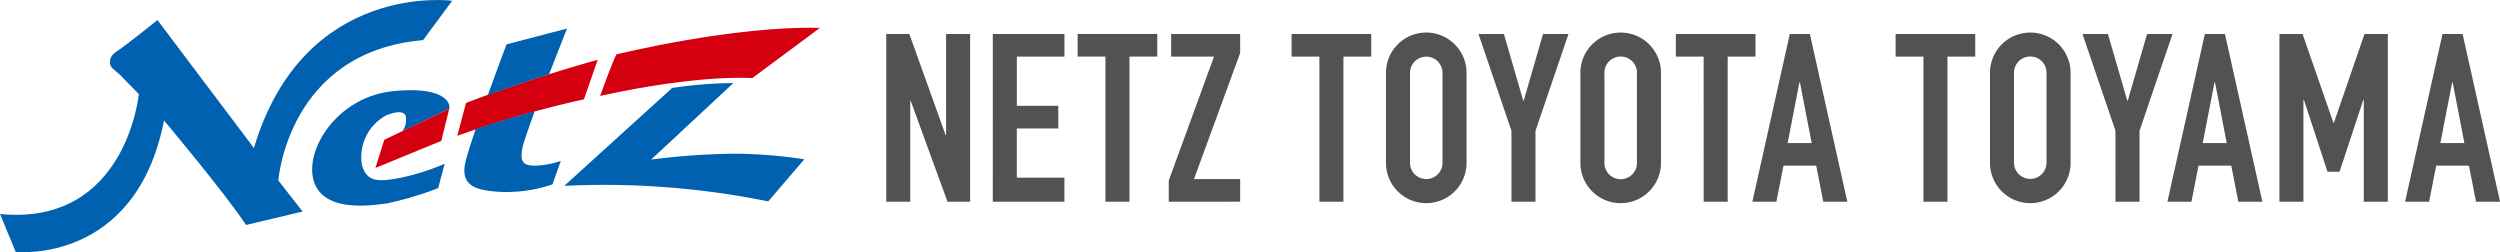
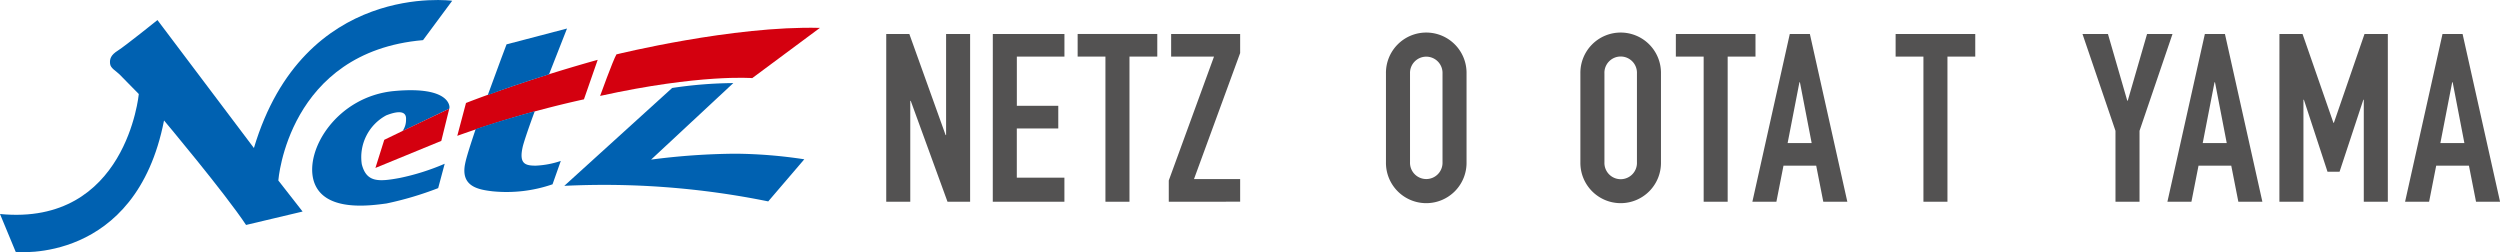
<svg xmlns="http://www.w3.org/2000/svg" width="211.724" height="21.36" viewBox="0 0 211.724 21.36">
  <g transform="translate(-194.173 -296.446)">
    <g transform="translate(269.228 299.203)">
      <path d="M302.169,300.585h1.956l3.072,8.56h.041v-8.56h2.035v14.208h-1.915l-3.113-8.541h-.04v8.541h-2.036Z" transform="translate(-302.169 -300.465)" fill="#535252" />
      <path d="M315.156,300.585h6.066V302.5h-4.031v4.171H320.7v1.917h-3.512v4.168h4.031v2.036h-6.066Z" transform="translate(-306.13 -300.465)" fill="#535252" />
      <path d="M327.848,302.5h-2.354v-1.915h6.745V302.5h-2.355v12.293h-2.036Z" transform="translate(-309.284 -300.465)" fill="#535252" />
      <path d="M336.6,312.994l3.831-10.494H336.8v-1.915h5.845V302.2l-3.909,10.673h3.909v1.917H336.6Z" transform="translate(-312.672 -300.465)" fill="#535252" />
-       <path d="M353.92,302.5h-2.355v-1.915h6.745V302.5h-2.355v12.293H353.92Z" transform="translate(-317.236 -300.465)" fill="#535252" />
      <path d="M363.065,303.884a3.413,3.413,0,1,1,6.825,0v7.506a3.413,3.413,0,1,1-6.825,0Zm2.038,7.506a1.377,1.377,0,1,0,2.752,0v-7.506a1.377,1.377,0,1,0-2.752,0Z" transform="translate(-320.744 -300.413)" fill="#535252" />
-       <path d="M377.133,308.786l-2.793-8.2h2.154l1.636,5.648h.041l1.635-5.648h2.157l-2.794,8.2v6.007h-2.035Z" transform="translate(-324.183 -300.465)" fill="#535252" />
      <path d="M386.758,303.884a3.413,3.413,0,1,1,6.825,0v7.506a3.413,3.413,0,1,1-6.825,0Zm2.037,7.506a1.378,1.378,0,1,0,2.753,0v-7.506a1.378,1.378,0,1,0-2.753,0Z" transform="translate(-327.971 -300.413)" fill="#535252" />
      <path d="M400.746,302.5h-2.355v-1.915h6.745V302.5H402.78v12.293h-2.033Z" transform="translate(-331.519 -300.465)" fill="#535252" />
      <path d="M410.884,300.585h1.7l3.173,14.208h-2.036l-.6-3.052h-2.772l-.6,3.052h-2.034Zm.858,4.091H411.7l-1,5.15h2.037Z" transform="translate(-334.362 -300.465)" fill="#535252" />
      <path d="M427.527,302.5h-2.355v-1.915h6.745V302.5h-2.355v12.293h-2.034Z" transform="translate(-339.688 -300.465)" fill="#535252" />
-       <path d="M436.673,303.884a3.413,3.413,0,1,1,6.825,0v7.506a3.413,3.413,0,1,1-6.825,0Zm2.034,7.506a1.378,1.378,0,1,0,2.755,0v-7.506a1.379,1.379,0,1,0-2.755,0Z" transform="translate(-343.196 -300.413)" fill="#535252" />
      <path d="M450.738,308.786l-2.794-8.2H450.1l1.636,5.648h.042l1.635-5.648h2.155l-2.793,8.2v6.007h-2.036Z" transform="translate(-346.634 -300.465)" fill="#535252" />
      <path d="M461.464,300.585h1.7l3.171,14.208H464.3l-.6-3.052h-2.774l-.6,3.052h-2.034Zm.858,4.091h-.04l-1,5.15h2.035Z" transform="translate(-349.79 -300.465)" fill="#535252" />
      <path d="M471.943,300.585H473.9l2.615,7.522h.04l2.594-7.522h1.974v14.208h-2.036v-8.639h-.038l-2.015,6.1h-1.019l-2-6.1h-.039v8.639h-2.036Z" transform="translate(-353.954 -300.465)" fill="#535252" />
      <path d="M490.424,300.585h1.7l3.174,14.208h-2.035l-.6-3.052h-2.774l-.6,3.052h-2.035Zm.86,4.091h-.041l-1,5.15h2.034Z" transform="translate(-358.624 -300.465)" fill="#535252" />
    </g>
    <g transform="translate(194.173 296.446)">
      <path d="M205.928,304.409s-1.046,11.2-11.755,10.161l1.332,3.211s10.169,1.094,12.56-11.134c0,0,5.148,6.135,6.947,8.85l4.789-1.136-2.056-2.63s.8-10.9,12.256-11.886l2.469-3.334s-12.558-1.7-16.792,12.471l-8.169-10.837s-2.756,2.212-3.35,2.583-.708.705-.664,1.108c.029.388.51.62.8.91C204.6,303.059,205.928,304.409,205.928,304.409Z" transform="translate(-194.173 -296.446)" fill="#0061b1" />
      <path d="M243.823,309.006l.02-.1s.156-1.842-4.67-1.4-7.62,4.964-6.825,7.624c.817,2.654,4.75,2.088,6.159,1.9a28.056,28.056,0,0,0,4.378-1.3l.552-2.064a19.562,19.562,0,0,1-3.792,1.2c-1.844.343-2.836.375-3.23-1.165a4.021,4.021,0,0,1,2.07-4.133c1.2-.471,1.72-.288,1.678.345a1.658,1.658,0,0,1-.3.99Z" transform="translate(-205.776 -299.798)" fill="#0061b1" />
      <path d="M242.217,311.58l-1.547.749-.749,2.381,5.58-2.292.673-2.724-3.957,1.886Z" transform="translate(-208.127 -300.487)" fill="#d4000f" />
      <path d="M250.636,307.391s4.575-1.82,11.154-3.656l-1.165,3.346a87.829,87.829,0,0,0-10.727,3.091Z" transform="translate(-211.171 -298.669)" fill="#d4000f" />
      <g transform="translate(39.331 2.412)">
        <path d="M258.8,303.8c.808-2.08,1.523-3.88,1.523-3.88l-5.121,1.341s-.767,2.025-1.591,4.3C254.833,305.1,256.612,304.484,258.8,303.8Z" transform="translate(-251.634 -299.917)" fill="#0061b1" />
        <path d="M255.727,312.918c.122-.454.5-1.583,1-2.922-1.528.425-3.309.936-5.009,1.519-.42,1.263-.776,2.344-.89,2.923-.4,1.938,1.106,2.2,2.327,2.343a11.937,11.937,0,0,0,5.075-.594l.7-1.979a7.67,7.67,0,0,1-2.113.4C255.882,314.611,255.355,314.438,255.727,312.918Z" transform="translate(-250.767 -302.991)" fill="#0061b1" />
      </g>
      <path d="M267.3,305.6s1.077-2.984,1.382-3.517c0,0,9.9-2.444,17.232-2.244l-5.73,4.253S275.789,303.729,267.3,305.6Z" transform="translate(-216.477 -297.477)" fill="#d4000f" />
      <path d="M272.069,306.975a36.353,36.353,0,0,1,5.182-.415l-6.963,6.481a57.7,57.7,0,0,1,7.158-.5,40.65,40.65,0,0,1,5.816.473l-3.054,3.567a69.7,69.7,0,0,0-17.272-1.318Z" transform="translate(-215.147 -299.524)" fill="#0061b1" />
    </g>
  </g>
</svg>